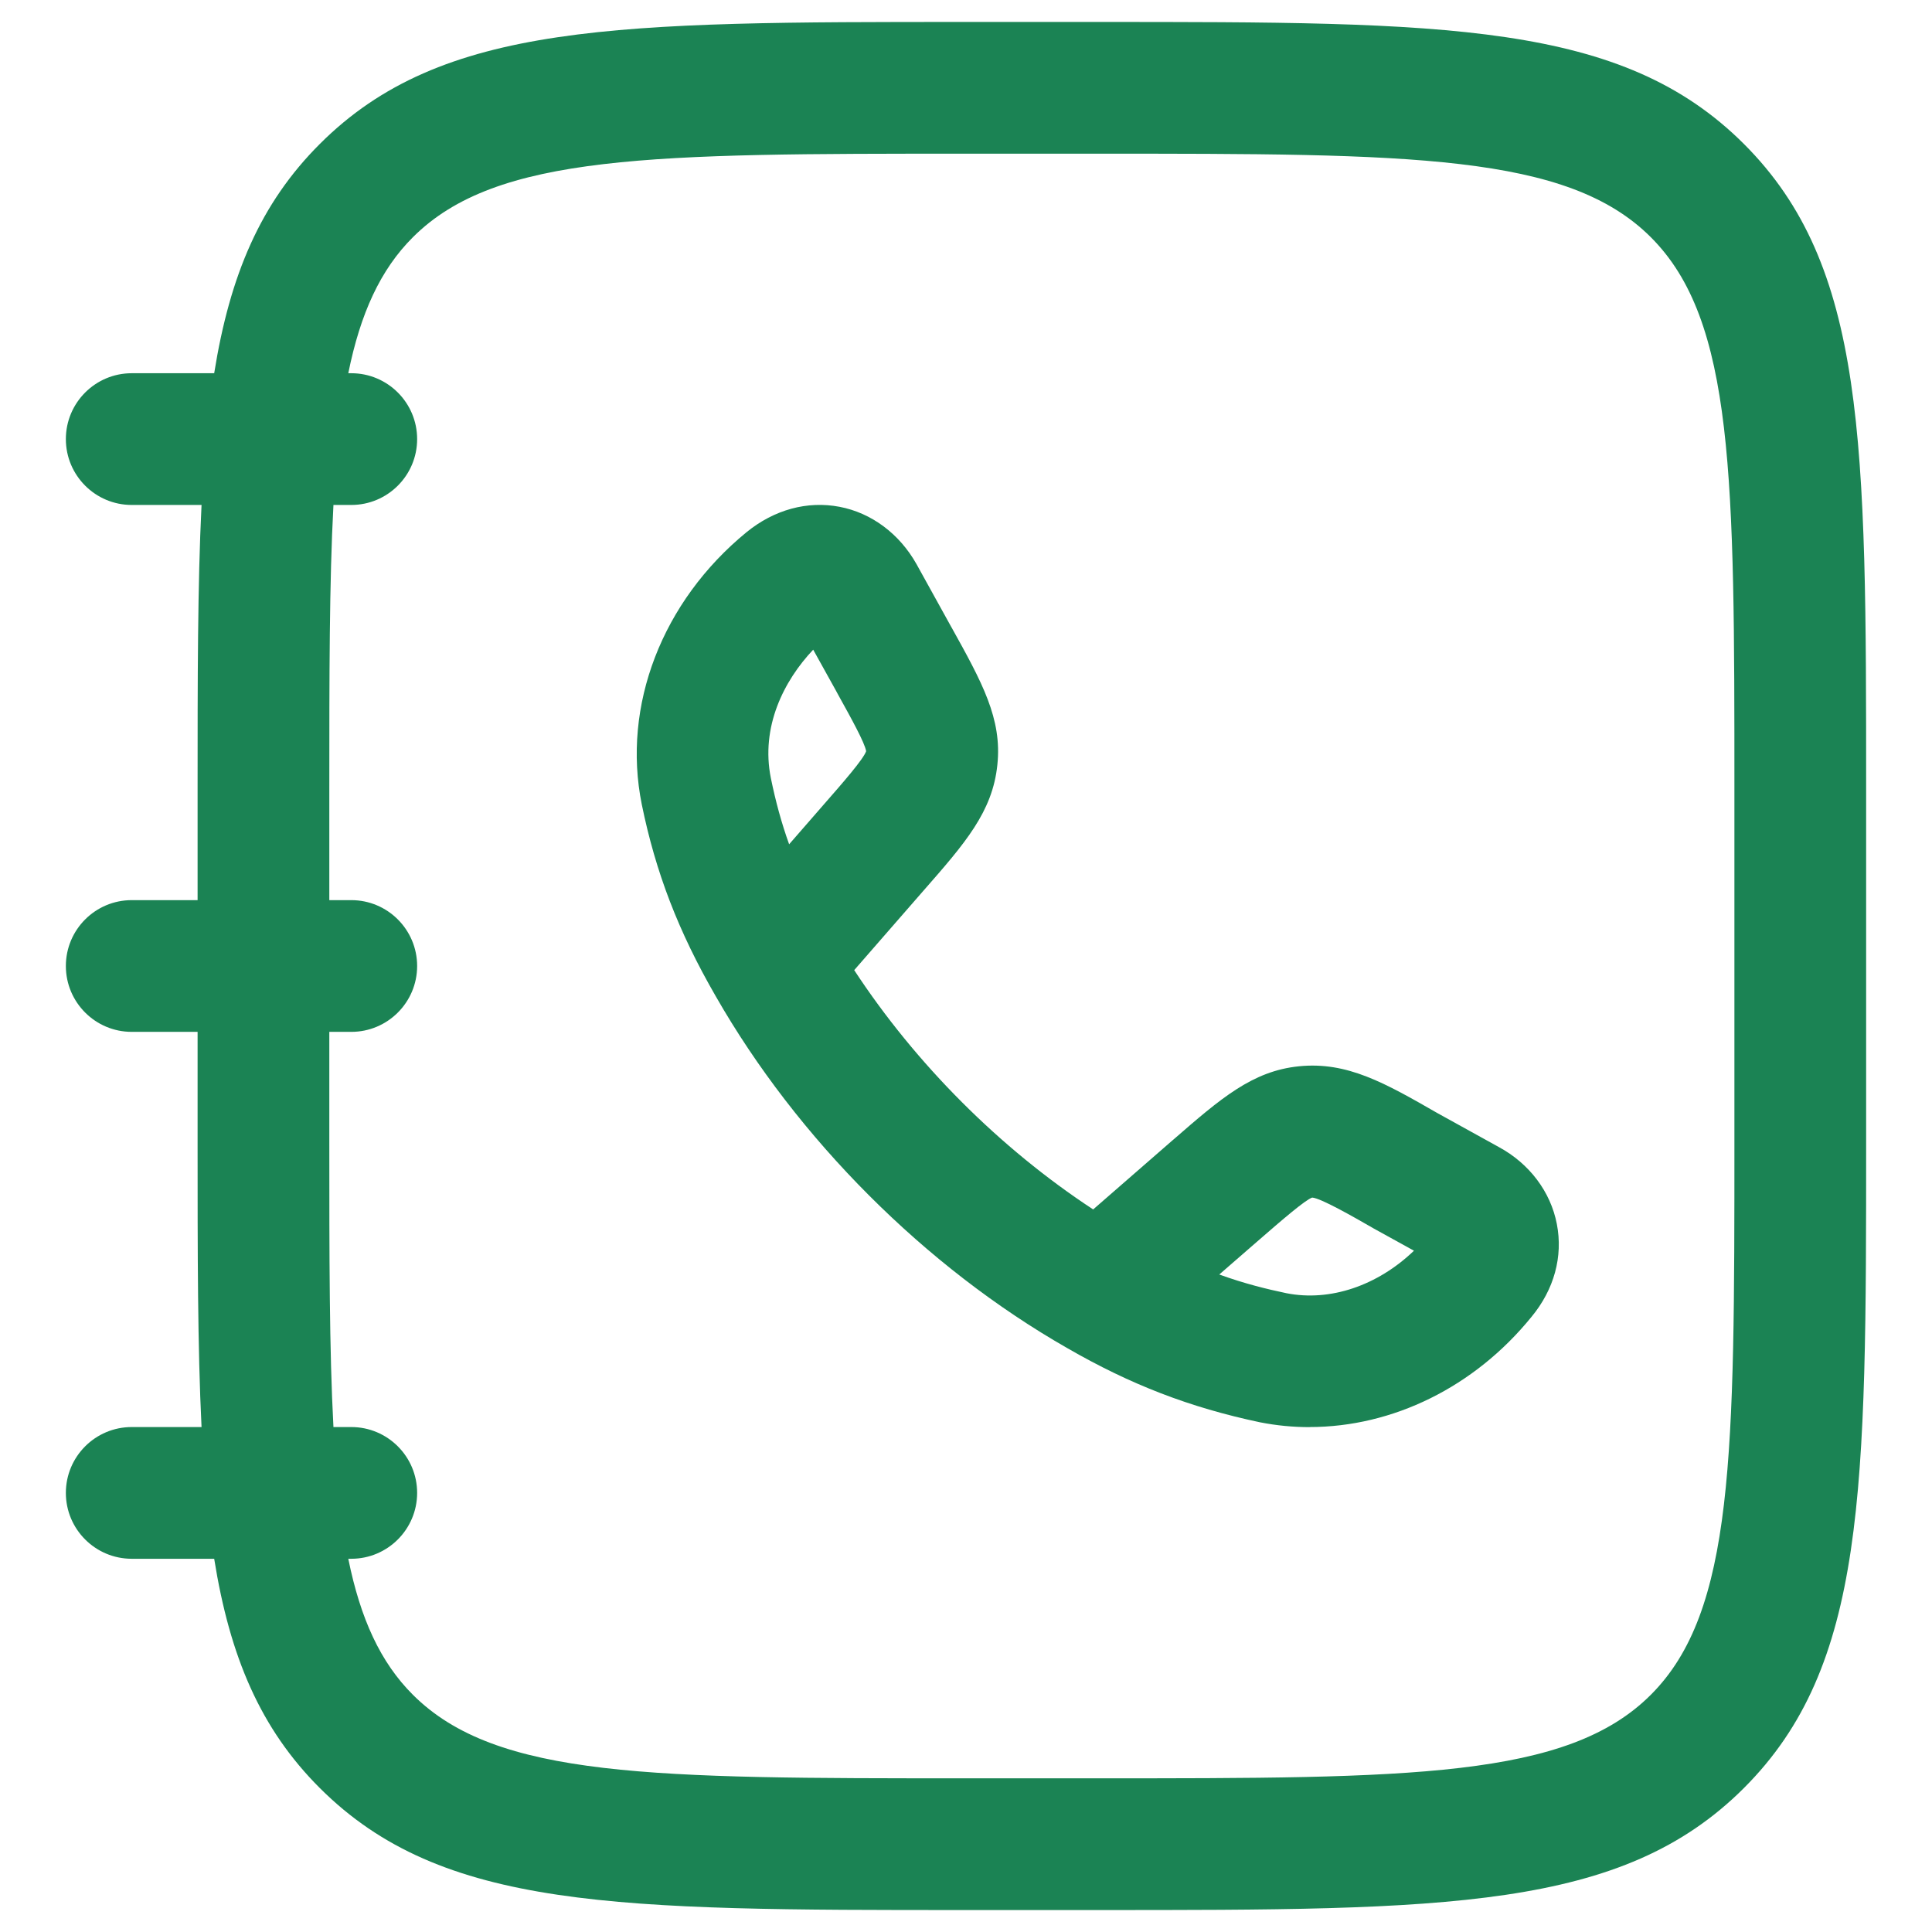
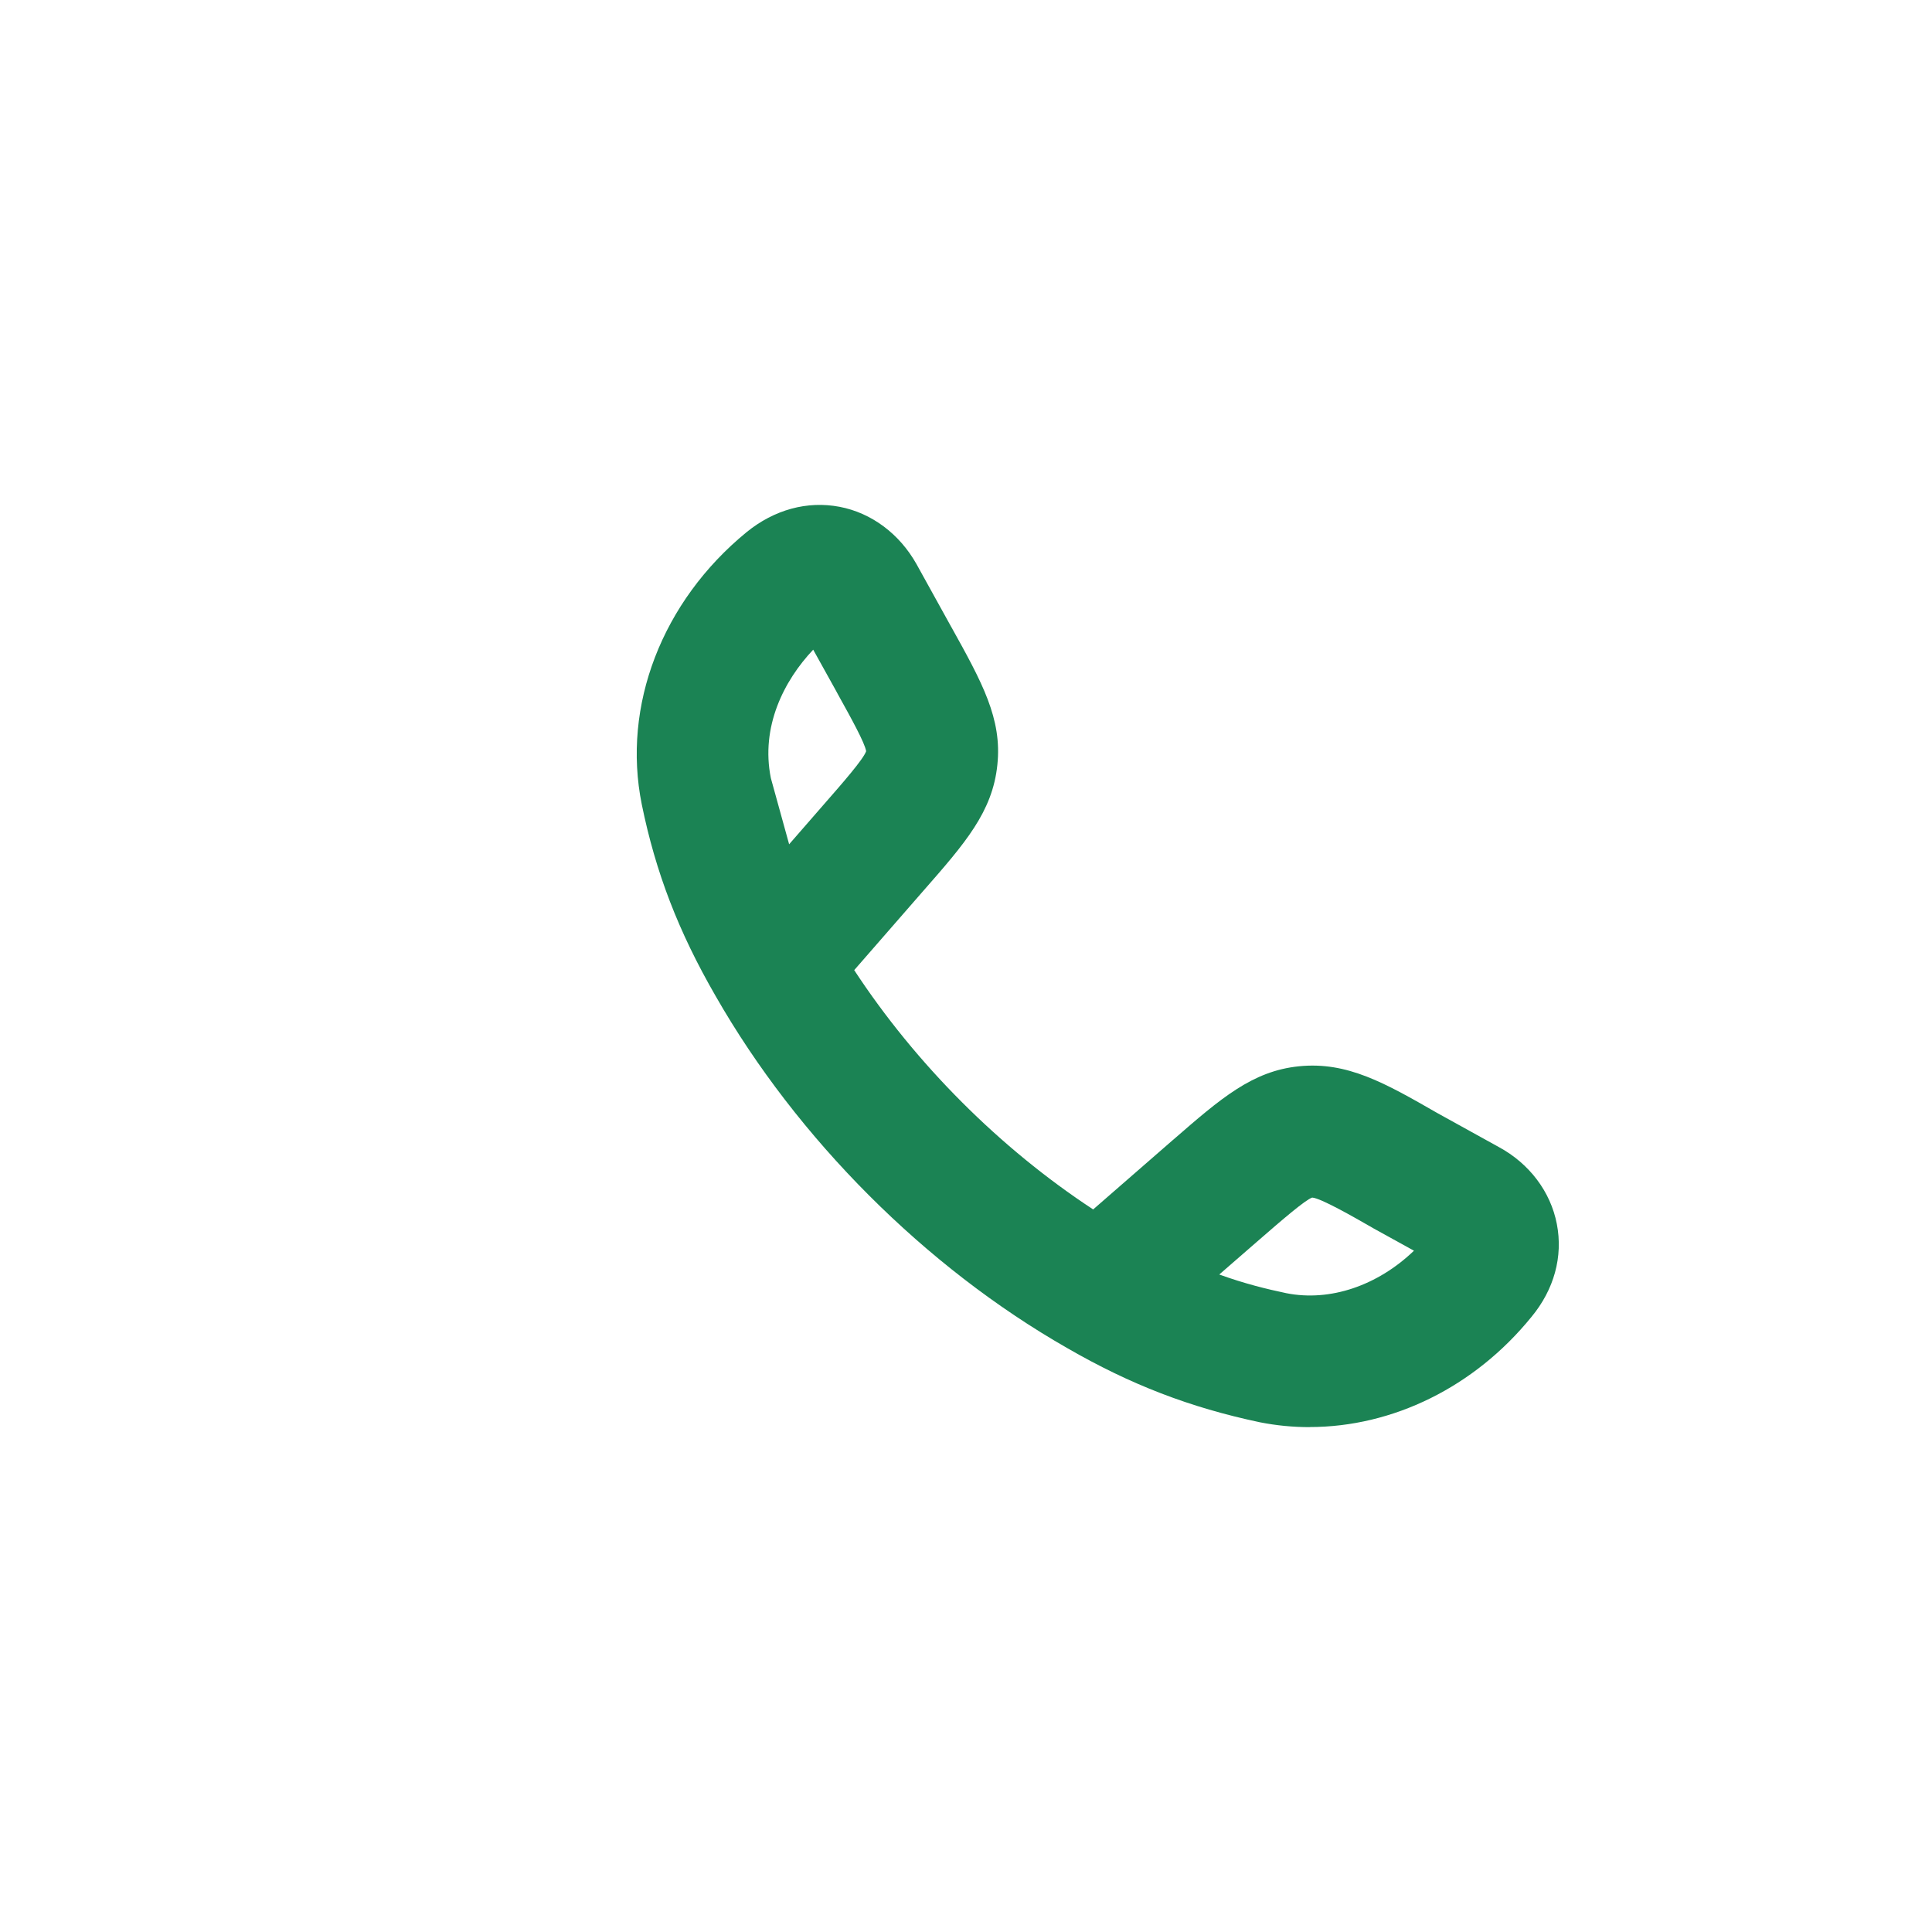
<svg xmlns="http://www.w3.org/2000/svg" width="22" height="22" viewBox="0 0 22 22" fill="none">
  <g id="elements">
    <g id="Icon">
-       <path fill-rule="evenodd" clip-rule="evenodd" d="M14.914 16.251C14.725 16.251 14.536 16.233 14.348 16.196C13.548 16.027 12.874 15.767 12.153 15.351C10.538 14.429 9.079 12.968 8.15 11.344C7.725 10.608 7.466 9.934 7.308 9.16C7.081 8.036 7.538 6.849 8.501 6.06C8.817 5.803 9.192 5.701 9.56 5.771C9.923 5.84 10.242 6.078 10.436 6.423L10.831 7.137L10.833 7.14C11.183 7.77 11.413 8.185 11.357 8.71C11.302 9.245 10.989 9.602 10.516 10.142L10.515 10.143L9.727 11.047C10.427 12.115 11.386 13.075 12.448 13.772L13.354 12.983L13.359 12.979C13.903 12.506 14.261 12.196 14.791 12.142C15.341 12.086 15.772 12.333 16.368 12.675L17.068 13.062C17.415 13.25 17.657 13.57 17.728 13.938C17.8 14.309 17.697 14.685 17.438 14.997C16.789 15.796 15.858 16.25 14.913 16.25L14.914 16.251ZM13.884 14.513C14.172 14.617 14.424 14.679 14.649 14.726C15.145 14.824 15.685 14.641 16.101 14.242L15.639 13.987C15.639 13.987 15.636 13.985 15.633 13.983C15.632 13.983 15.63 13.982 15.629 13.981C15.408 13.854 15.039 13.643 14.942 13.637C14.863 13.663 14.587 13.902 14.344 14.113L13.884 14.513ZM8.778 8.861C8.66 8.278 8.925 7.752 9.26 7.398L9.521 7.868L9.543 7.909C9.695 8.183 9.847 8.458 9.863 8.554C9.831 8.646 9.595 8.916 9.384 9.157L8.986 9.614C8.899 9.372 8.832 9.125 8.778 8.861Z" fill="#1B8354" />
-       <path fill-rule="evenodd" clip-rule="evenodd" d="M12.5 21.75H11C7.027 21.75 5.033 21.75 3.642 20.361C2.966 19.686 2.618 18.868 2.439 17.75H1.5C1.086 17.75 0.75 17.414 0.75 17C0.75 16.586 1.086 16.25 1.5 16.25H2.295C2.25 15.339 2.25 14.271 2.25 13V11.75H1.5C1.086 11.75 0.75 11.414 0.75 11C0.75 10.586 1.086 10.25 1.5 10.25H2.25V9C2.25 7.729 2.25 6.661 2.295 5.75H1.5C1.086 5.75 0.75 5.414 0.75 5C0.75 4.586 1.086 4.25 1.5 4.25H2.439C2.618 3.132 2.966 2.314 3.642 1.639C5.032 0.25 7.027 0.25 11 0.25H12.5C16.473 0.25 18.467 0.25 19.858 1.639C21.25 3.029 21.25 5.024 21.25 9V13C21.25 16.976 21.25 18.971 19.858 20.361C18.468 21.75 16.473 21.75 12.5 21.75ZM3.966 4.25C4.104 3.569 4.331 3.071 4.702 2.701C5.653 1.75 7.44 1.75 11 1.75H12.5C16.06 1.75 17.846 1.75 18.798 2.701C19.75 3.651 19.75 5.439 19.75 9V13C19.75 16.561 19.75 18.349 18.798 19.299C17.847 20.25 16.06 20.25 12.5 20.25H11C7.44 20.25 5.654 20.25 4.702 19.299C4.331 18.929 4.104 18.431 3.966 17.75H4C4.414 17.75 4.75 17.414 4.75 17C4.75 16.586 4.414 16.25 4 16.25H3.797C3.75 15.375 3.75 14.307 3.75 13V11.75H4C4.414 11.75 4.75 11.414 4.75 11C4.75 10.586 4.414 10.25 4 10.25H3.75V9C3.75 7.693 3.75 6.625 3.797 5.75H4C4.414 5.75 4.75 5.414 4.75 5C4.75 4.586 4.414 4.25 4 4.25H3.966Z" fill="#1B8354" />
+       <path fill-rule="evenodd" clip-rule="evenodd" d="M14.914 16.251C14.725 16.251 14.536 16.233 14.348 16.196C13.548 16.027 12.874 15.767 12.153 15.351C10.538 14.429 9.079 12.968 8.15 11.344C7.725 10.608 7.466 9.934 7.308 9.16C7.081 8.036 7.538 6.849 8.501 6.06C8.817 5.803 9.192 5.701 9.56 5.771C9.923 5.84 10.242 6.078 10.436 6.423L10.831 7.137L10.833 7.14C11.183 7.77 11.413 8.185 11.357 8.71C11.302 9.245 10.989 9.602 10.516 10.142L10.515 10.143L9.727 11.047C10.427 12.115 11.386 13.075 12.448 13.772L13.354 12.983L13.359 12.979C13.903 12.506 14.261 12.196 14.791 12.142C15.341 12.086 15.772 12.333 16.368 12.675L17.068 13.062C17.415 13.25 17.657 13.57 17.728 13.938C17.8 14.309 17.697 14.685 17.438 14.997C16.789 15.796 15.858 16.25 14.913 16.25L14.914 16.251ZM13.884 14.513C14.172 14.617 14.424 14.679 14.649 14.726C15.145 14.824 15.685 14.641 16.101 14.242L15.639 13.987C15.639 13.987 15.636 13.985 15.633 13.983C15.632 13.983 15.63 13.982 15.629 13.981C15.408 13.854 15.039 13.643 14.942 13.637C14.863 13.663 14.587 13.902 14.344 14.113L13.884 14.513ZM8.778 8.861C8.66 8.278 8.925 7.752 9.26 7.398L9.521 7.868L9.543 7.909C9.695 8.183 9.847 8.458 9.863 8.554C9.831 8.646 9.595 8.916 9.384 9.157L8.986 9.614Z" fill="#1B8354" />
    </g>
  </g>
</svg>